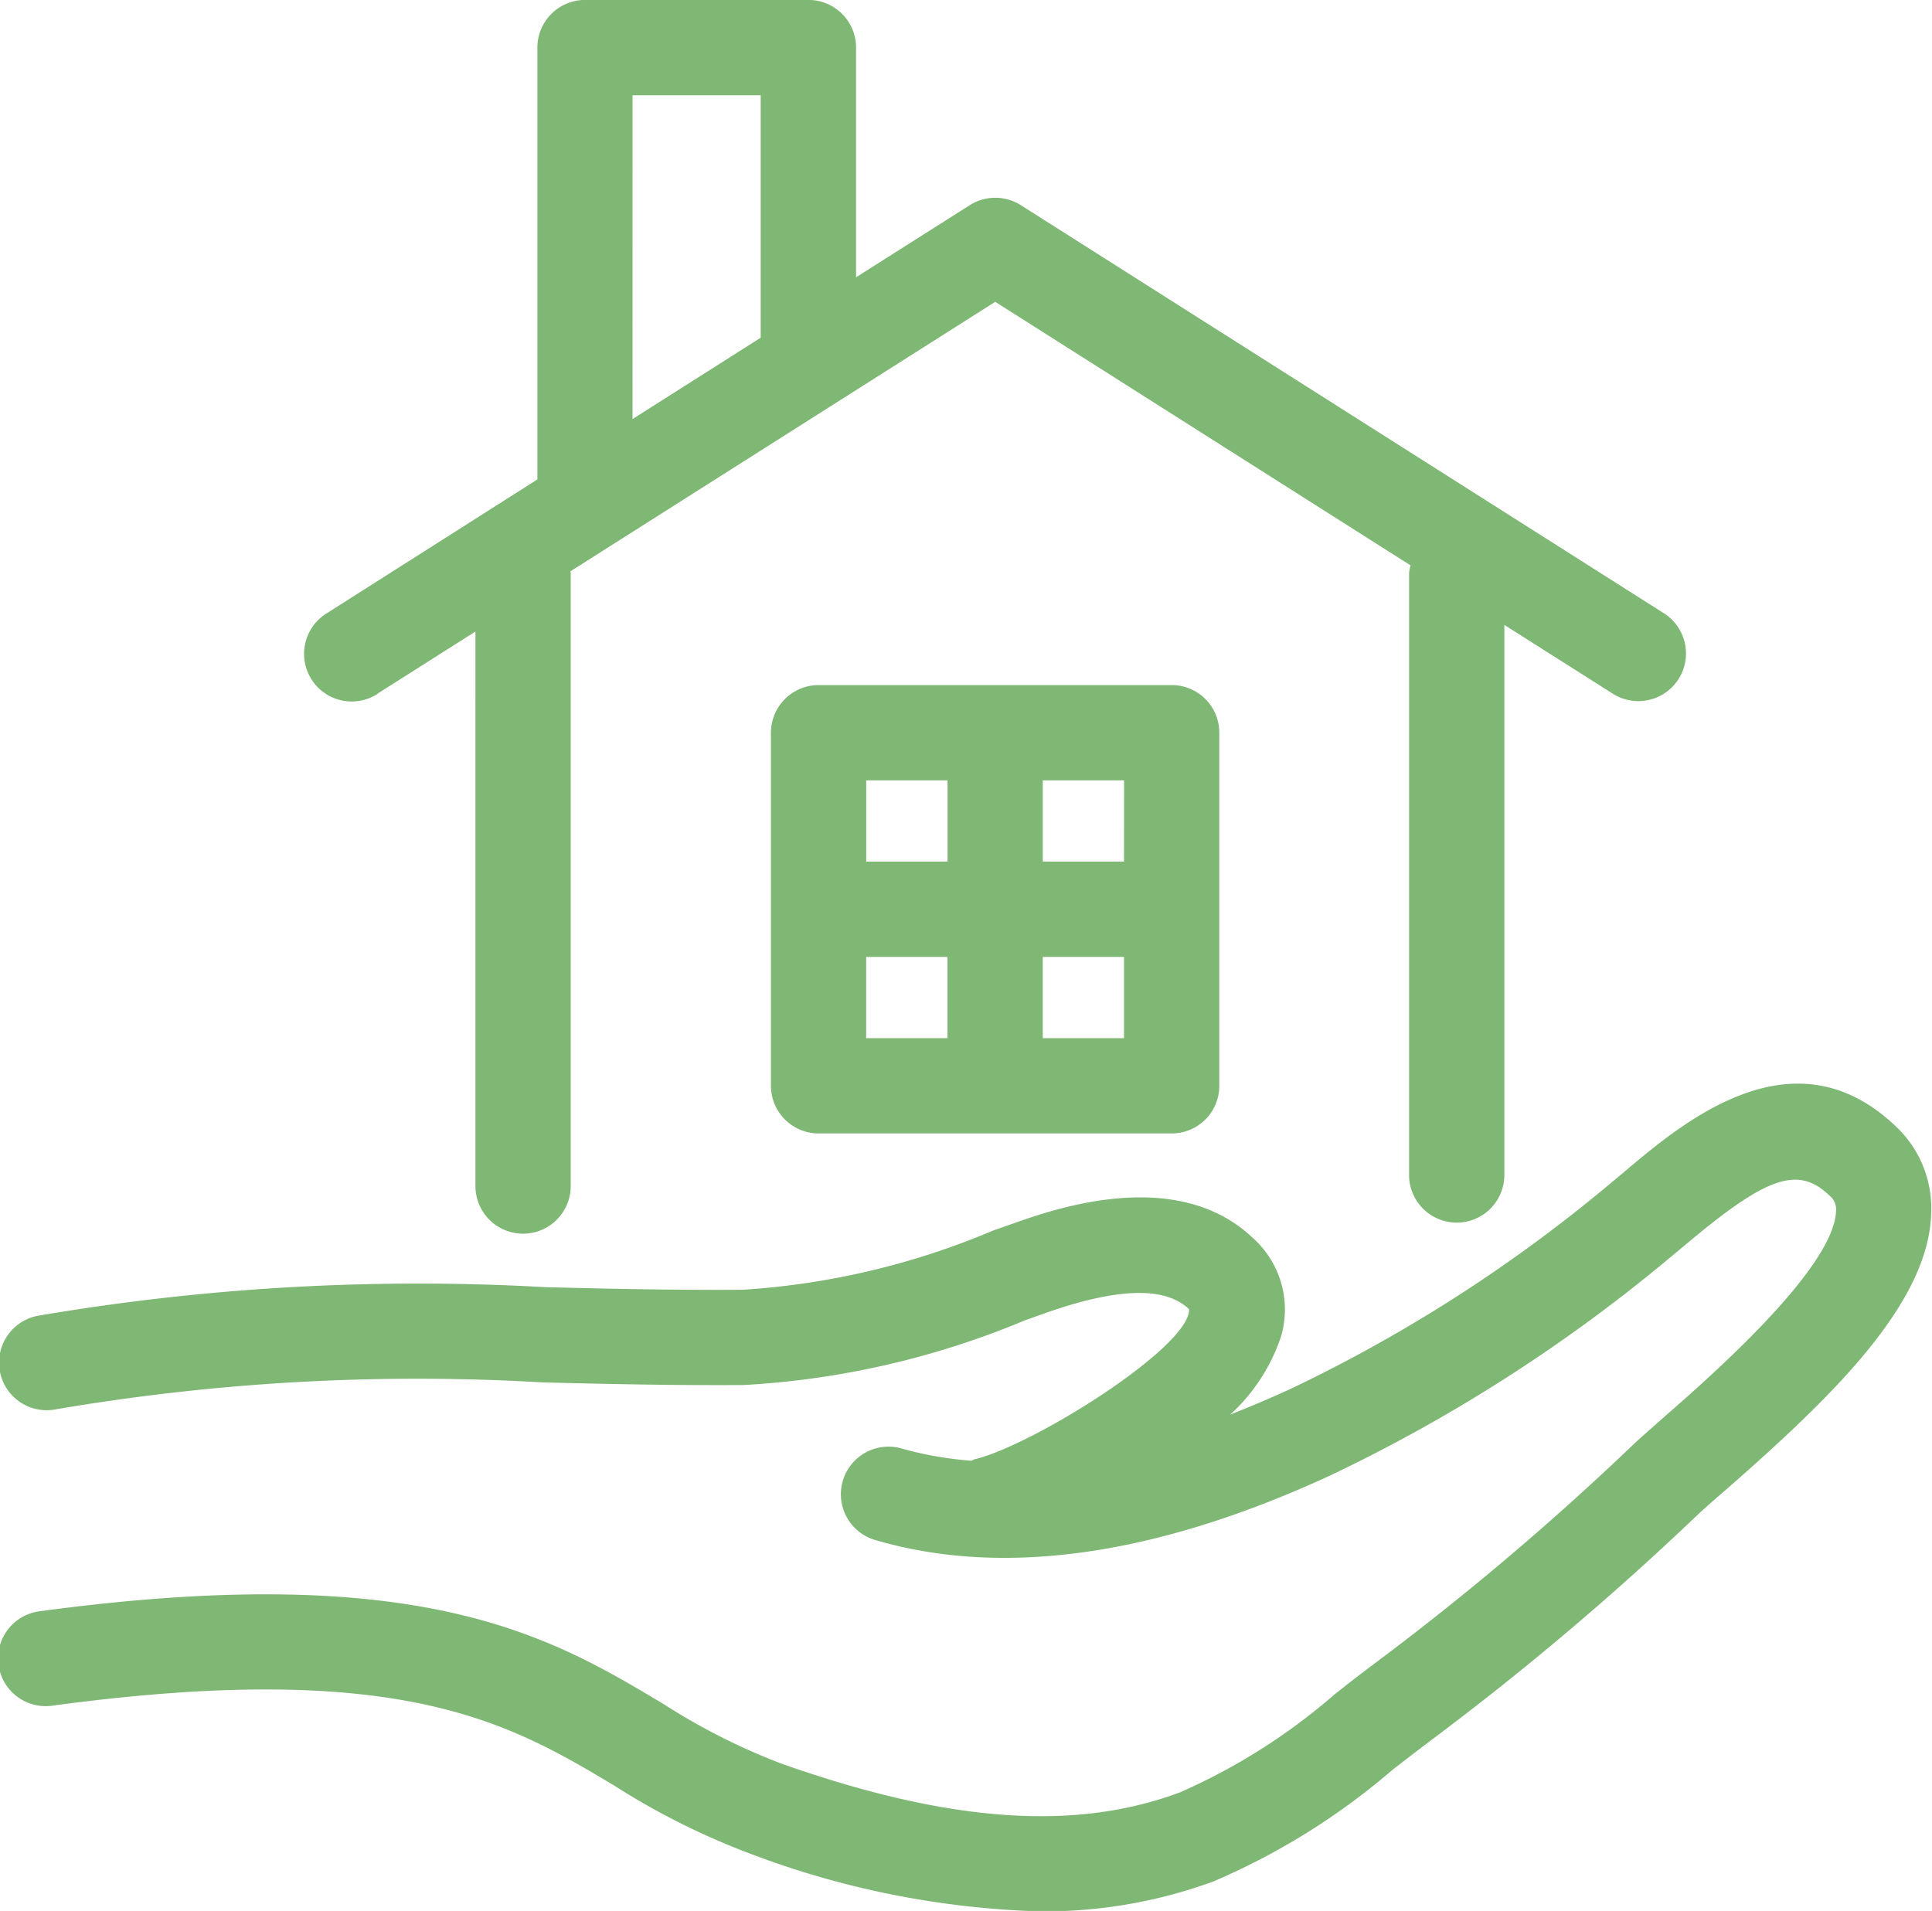
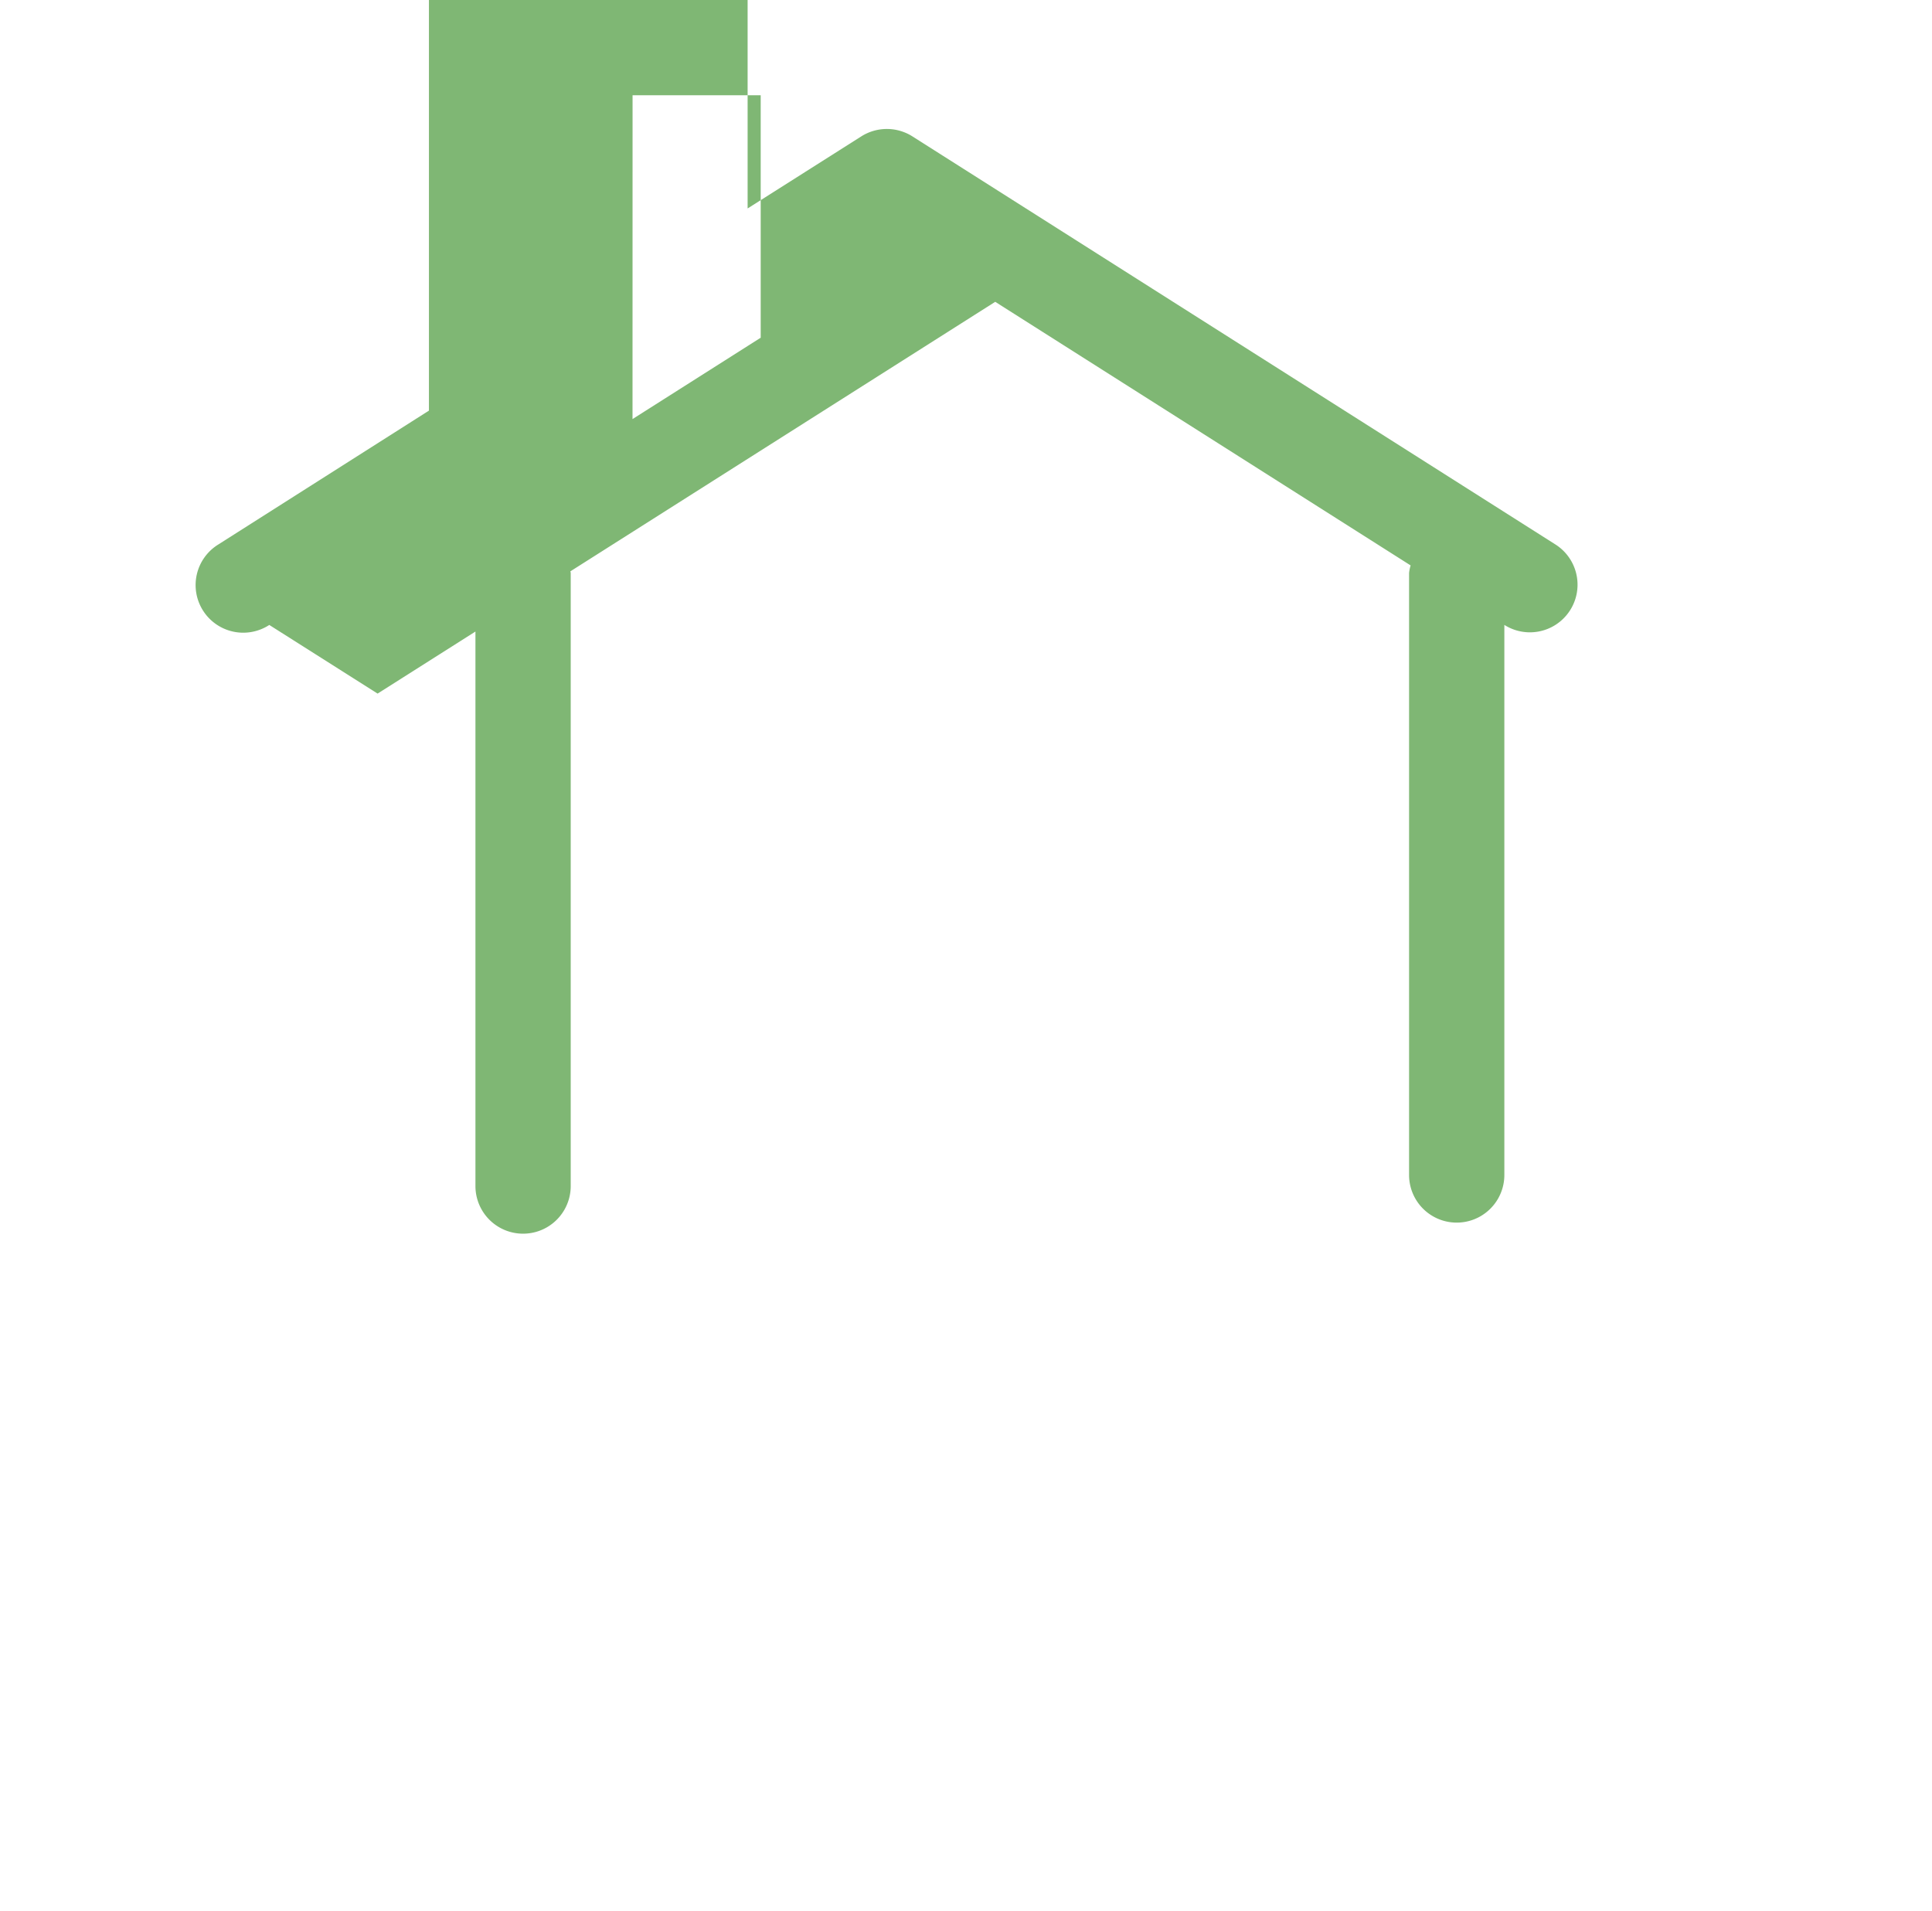
<svg xmlns="http://www.w3.org/2000/svg" width="37.515" height="37.109" viewBox="0 0 37.515 37.109">
  <g transform="translate(-530.187 -22.683)">
-     <path d="M537.519,36.152l1.9-1.205V45.715a.925.925,0,0,0,1.85,0V33.808a.256.256,0,0,0-.007-.03l8.25-5.234,8.066,5.119a.779.779,0,0,0-.03.147V45.5a.925.925,0,0,0,1.85,0V34.818l2.106,1.336a.925.925,0,0,0,.992-1.562l-12.487-7.925a.927.927,0,0,0-.991,0l-2.208,1.4v-4.46a.925.925,0,0,0-.925-.925h-4.338a.925.925,0,0,0-.925.924v8.387l-4.091,2.6a.925.925,0,1,0,.991,1.562Zm4.951-11.619h2.488v4.708l-2.489,1.58Z" fill="#7fb774" />
-     <path d="M546.082,35.987a.925.925,0,0,0-.925.925v6.856a.925.925,0,0,0,.925.925h6.857a.924.924,0,0,0,.924-.924V36.912a.923.923,0,0,0-.925-.925Zm5.931,3.428h-1.578V37.837h1.579Zm-3.427-1.578v1.578h-1.579V37.837Zm-1.58,3.428h1.579v1.578h-1.579Zm3.429,1.578V41.265h1.578v1.578Z" fill="#7fb774" />
-     <path d="M567.006,44.562c-1.983-1.9-4.123-.1-5.274.873l-.367.306a29.213,29.213,0,0,1-6.118,3.913c-.4.184-.789.347-1.173.5a3.589,3.589,0,0,0,.99-1.525,1.864,1.864,0,0,0-.553-1.909c-1.477-1.4-3.862-.556-4.647-.279l-.4.141a14.861,14.861,0,0,1-4.853,1.147c-1.378.009-2.636-.02-3.842-.051a43.942,43.942,0,0,0-9.829.553.925.925,0,1,0,.336,1.819,41.749,41.749,0,0,1,9.448-.522c1.223.03,2.5.06,3.9.051a16.466,16.466,0,0,0,5.459-1.254l.393-.14c1.736-.614,2.458-.406,2.8-.078.026.727-3.024,2.643-4.164,2.914-.023.005-.04.021-.062.028a6.815,6.815,0,0,1-1.349-.236.925.925,0,0,0-.522,1.775c2.483.729,5.455.309,8.834-1.251a31.074,31.074,0,0,0,6.51-4.157l.392-.325c1.588-1.337,2.188-1.539,2.8-.952a.34.34,0,0,1,.124.286c-.024,1.106-2.422,3.209-3.326,4-.268.236-.495.435-.652.585a54.216,54.216,0,0,1-4.987,4.216c-.26.194-.518.394-.777.6a11.809,11.809,0,0,1-3,1.9c-2.047.764-4.51.583-7.753-.565a12.4,12.4,0,0,1-2.277-1.154c-2.194-1.312-4.683-2.8-12.1-1.8a.925.925,0,1,0,.248,1.833c6.765-.912,8.869.34,10.9,1.554a14.106,14.106,0,0,0,2.609,1.31,17.224,17.224,0,0,0,5.655,1.132,9.555,9.555,0,0,0,3.362-.578,13.408,13.408,0,0,0,3.486-2.171c.25-.194.5-.387.748-.574a56.294,56.294,0,0,0,5.157-4.36c.144-.136.351-.317.6-.532,1.98-1.737,3.916-3.58,3.954-5.353A2.177,2.177,0,0,0,567.006,44.562Z" fill="#7fb774" />
+     <path d="M537.519,36.152l1.9-1.205V45.715a.925.925,0,0,0,1.85,0V33.808a.256.256,0,0,0-.007-.03l8.25-5.234,8.066,5.119a.779.779,0,0,0-.03.147V45.5a.925.925,0,0,0,1.85,0V34.818a.925.925,0,0,0,.992-1.562l-12.487-7.925a.927.927,0,0,0-.991,0l-2.208,1.4v-4.46a.925.925,0,0,0-.925-.925h-4.338a.925.925,0,0,0-.925.924v8.387l-4.091,2.6a.925.925,0,1,0,.991,1.562Zm4.951-11.619h2.488v4.708l-2.489,1.58Z" fill="#7fb774" />
  </g>
</svg>